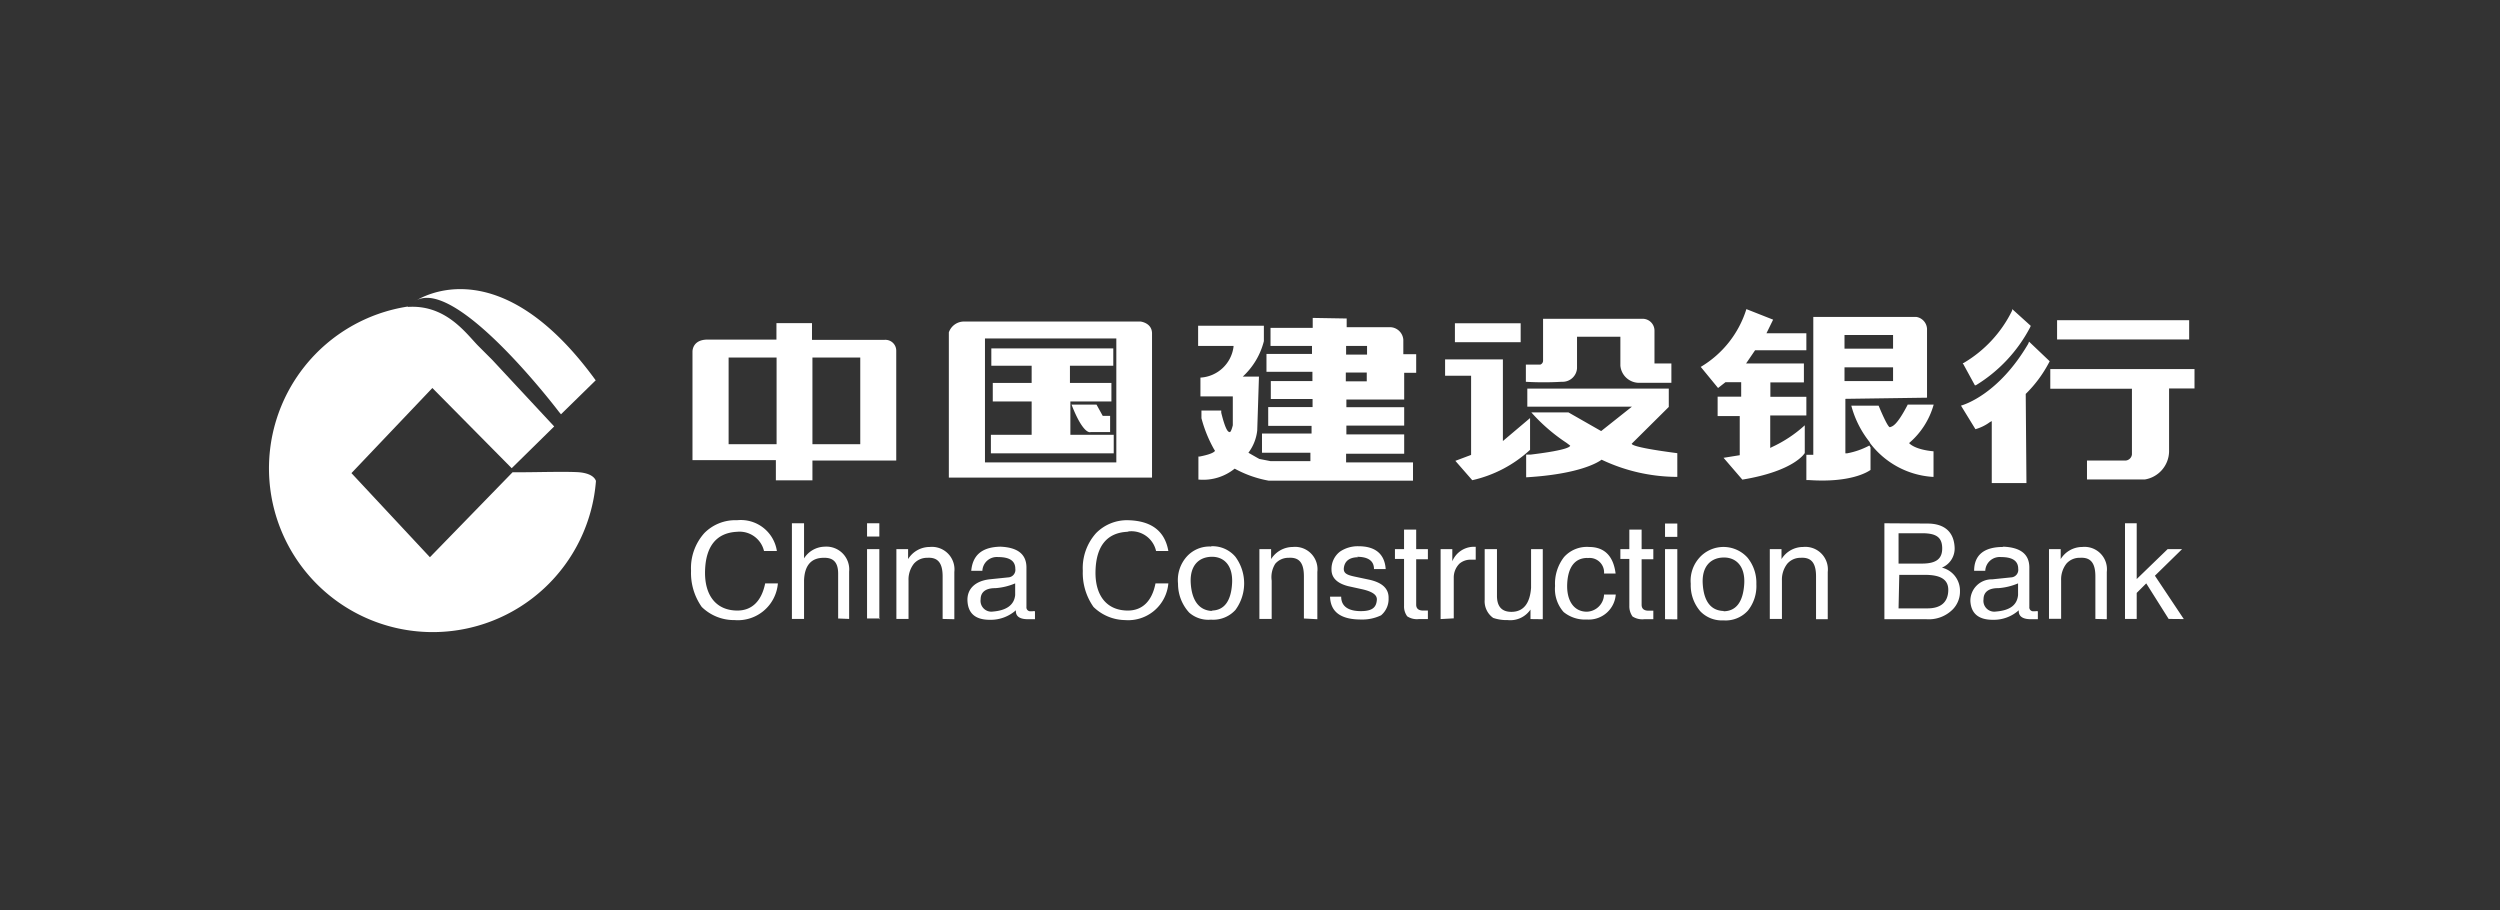
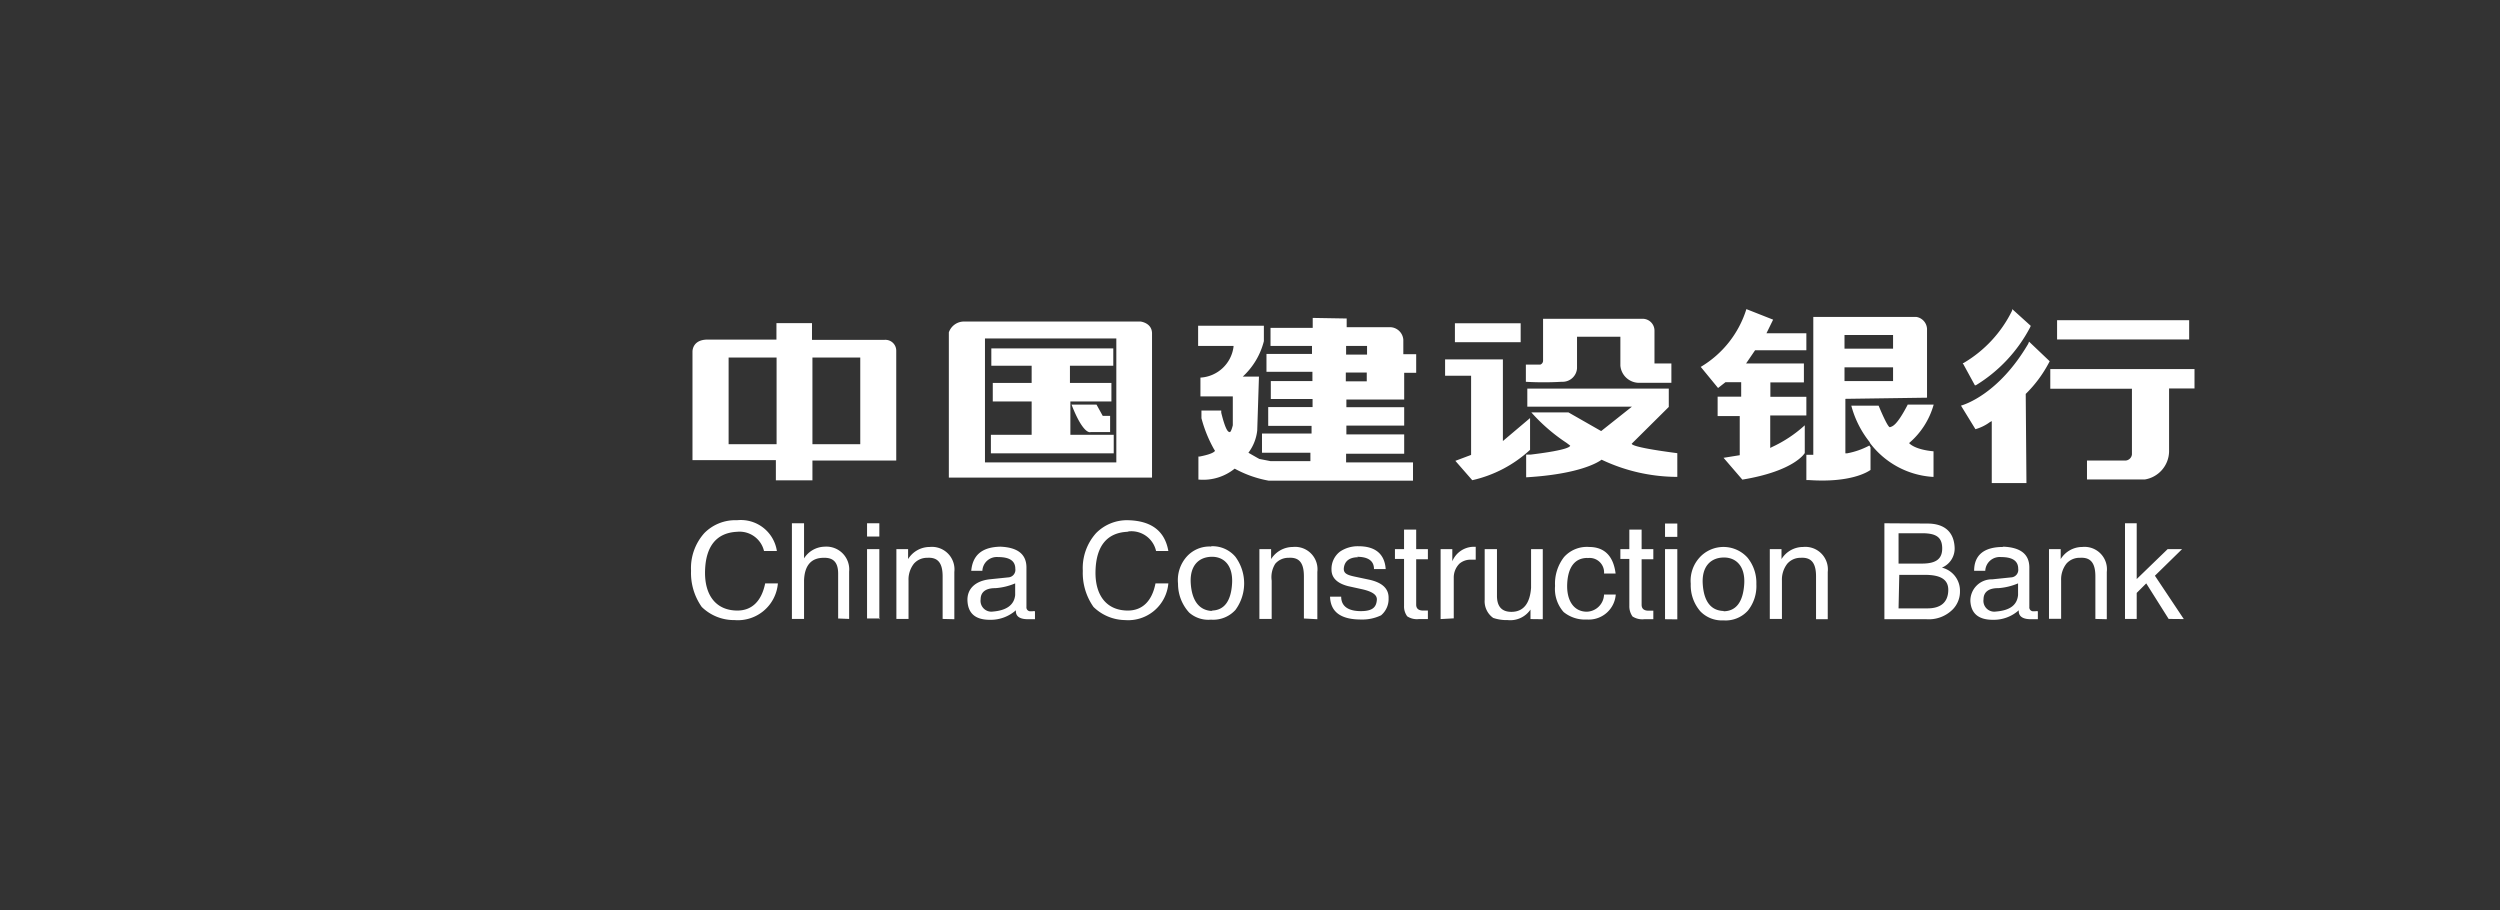
<svg xmlns="http://www.w3.org/2000/svg" id="图层_1" data-name="图层 1" viewBox="0 0 173 63">
  <rect x="0" y="0" width="173" height="63" fill="#333333" stroke="none" />
  <defs>
    <style>.cls-1{fill:#fff;}</style>
  </defs>
  <path class="cls-1" d="M140.42,23.65,141.84,25l-.06.11a8.67,8.67,0,0,1-1.6,2.15l0,0,.05,6.17h-2.4V29.14l-.13.07a3.11,3.11,0,0,1-1,.49h0l-1-1.63h0c.31-.09,2.62-.84,4.63-4.24l.06-.12,0-.05ZM56.19,22.36v1.16h5a.75.75,0,0,1,.83.75v.25c0,.6,0,2,0,3.35v4H56.22v1.37H53.69V31.84H47.92l0-7.51c0-.16.08-.81,1-.83h4.81V22.36Zm37-.32v.6h3a.94.94,0,0,1,.92.87v1H98v1.29h-.83v1.85h-4v.53h4v1.27h-4v.61h4v1.34H93.15V32h4.63v1.26h-10a7.73,7.73,0,0,1-2.34-.83l0,0a3.47,3.47,0,0,1-2.45.76h-.06V31.59l.1,0c.24-.05.9-.18,1.05-.39l-.08-.13a9.15,9.15,0,0,1-.86-2.13v-.53h1.37l0,.15c.09.37.34,1.34.56,1.33h0s.09.14.24-.46v-2H83.07v-1.3h0A2.45,2.45,0,0,0,85.36,24l0-.06H82.91V22.54h4.55v1.07A5,5,0,0,1,86,26.06l0,0h1.12L87,29.79a3.13,3.13,0,0,1-.61,1.54l.63.36.13.07,0,0,.77.15h2.76v-.58H87.33V30h3.43v-.53h-3V28.17h3.07v-.56H87.94V26.37h2.88v-.64H87.64V24.49h3.15v-.55H87.92V22.69h2.92V22ZM104,24.87v5.65l1.88-1.59v2.15l0,.05a8.71,8.71,0,0,1-4,2.1l-1.17-1.34,1.09-.41V26H100V24.87Zm16.9-3.46,1.8.71-.46.94H125v1.18h-3.55l-.62.91h4v1.31h-2.32v1H125v1.29H122.5V31l.11-.06a8.88,8.88,0,0,0,2.28-1.51v1.92s-.69,1.24-4.32,1.84l-1.3-1.51,1.12-.18V28.79h-1.53V27.45h1.63v-1H119.4l-.51.4-1.14-1.39-.06-.07a7.1,7.1,0,0,0,3.16-4Zm4.61.52h7.09a.88.88,0,0,1,.75.82v.07c0,.47,0,1.7,0,2.78l0,1.92-5.65.08v3.77l.12,0a5.28,5.28,0,0,0,1.54-.54l0,0,.08.13v1.56l0,0c-.21.15-1.4.9-4.27.7H125L125,31.47h.48l0-9.54Zm26.35,3.61v1.34H150.1v4.38a2,2,0,0,1-1.68,1.92h-4l0-1.31,2.68,0a.48.48,0,0,0,.43-.42V26.9l0,0h-5.65V25.54ZM132,28h1.81v0a5.4,5.4,0,0,1-1.7,2.66h0c.06.08.47.46,1.69.57v1.77h-.06a5.91,5.91,0,0,1-4.32-2.32l-.05-.1,0,0a6.83,6.83,0,0,1-1.26-2.51H130l.1.24c.19.44.57,1.3.69,1.25l0,0c.16-.06.45-.07,1.22-1.55ZM66.69,22.25H78.92s.78.08.8.8v10H65.66V23A1.11,1.11,0,0,1,66.69,22.25Zm48.79,4.64v1.27l-2.54,2.52s-.49.21,3.13.68V33H116a12.25,12.25,0,0,1-5.17-1.19l0,0c-.18.14-1.45,1-5.22,1.22V31.46l.3,0c.75-.09,2.67-.34,2.75-.62l-.25-.19a12.32,12.32,0,0,1-2.44-2.11h2.57l2.26,1.29,2.13-1.69h-7.24V26.89ZM77.25,23.42H68.16V32h9.09Zm-.21.69v1.2h-3V26.5h2.87v1.28H74.07v2.31h3v1.28H68.57V30.09h2.82V27.78H68.7V26.5h2.69V25.31H68.6v-1.2Zm-17.51.63H56.22v6h3.31v-6Zm-5.79,0H50.42v6h3.32ZM75.88,28l.43.78h.51v1.12H75.47s-.48.25-1.32-1.9Zm63.4-6.58,1.25,1.13-.05.11a10.28,10.28,0,0,1-3.75,4l-.07,0-.84-1.54.06,0a8.57,8.57,0,0,0,3.36-3.63l0-.09Zm-24.79,1.46V23c0,.83,0,2.15,0,2.15h1.17v1.34h-2.18a1.3,1.3,0,0,1-1.35-1.19v-2h-3v2.19a1,1,0,0,1-1,.93h-.08a21.68,21.68,0,0,1-2.46,0V25.23h1a.29.29,0,0,0,.19-.3V22.06h6.87A.82.82,0,0,1,114.49,22.87ZM94.58,25.78H93.13v.61h1.45ZM131,25.42h-3.36v.95H131ZM94.6,23.94H93.15v.6H94.6v-.6ZM131,23.18h-3.36v.95H131Zm-25.77-.81v1.31h-4.55V22.37Zm46.26-.21v1.33h-9.14V22.16ZM51,36.8c-1.42.07-2.16,1-2.21,2.69s.75,2.76,2.24,2.76c1,0,1.67-.65,1.92-1.88h.88a2.78,2.78,0,0,1-3,2.54A3.19,3.19,0,0,1,48.56,42a4.08,4.08,0,0,1-.74-2.5,3.63,3.63,0,0,1,.92-2.61A3,3,0,0,1,51,36a2.52,2.52,0,0,1,2.76,2.13h-.89A1.74,1.74,0,0,0,51,36.8Zm7,6V39.7c0-.76-.31-1.12-1-1.1-.88,0-1.33.55-1.36,1.58v2.65h-.84V36.21h.84v2.43h0a1.73,1.73,0,0,1,1.43-.81,1.58,1.58,0,0,1,1.69,1.73v3.27Zm2.9,0H60V38h.85v4.86ZM60,37.13v-.92h.85v.92Zm5.23,5.7V39.89c0-.91-.31-1.34-1.07-1.29a1.2,1.2,0,0,0-.92.41,1.78,1.78,0,0,0-.37,1.17v2.65h-.84V38h.81v.69a1.76,1.76,0,0,1,1.5-.84,1.56,1.56,0,0,1,1.7,1.73v3.27Zm4-5c1.18.05,1.78.51,1.8,1.4V42a.27.27,0,0,0,.3.3h.11a.45.45,0,0,1,.18,0v.55h-.48c-.59,0-.87-.21-.84-.62a2.62,2.62,0,0,1-1.81.66c-1,0-1.49-.45-1.54-1.29s.53-1.39,1.51-1.51l1.36-.14a.52.52,0,0,0,.44-.59c0-.54-.39-.81-1.18-.81a1,1,0,0,0-1.1.95h-.77C67.31,38.38,68,37.83,69.31,37.83Zm-.37,2.87c-.68,0-1,.3-1,.77a.75.75,0,0,0,.85.85c.95-.08,1.47-.46,1.54-1.14v-.81a4.3,4.3,0,0,1-1.36.33Zm9.15-3.9c-1.42.07-2.15,1-2.2,2.69s.75,2.76,2.24,2.76c1,0,1.67-.65,1.91-1.88h.89a2.79,2.79,0,0,1-3,2.54A3.19,3.19,0,0,1,75.67,42a4.08,4.08,0,0,1-.74-2.5,3.63,3.63,0,0,1,.92-2.61A3,3,0,0,1,78.09,36q2.4.07,2.76,2.13H80a1.75,1.75,0,0,0-1.88-1.36Zm5.82,1a2.07,2.07,0,0,1,1.66.73,3.1,3.1,0,0,1,0,3.68,2.08,2.08,0,0,1-1.69.67,2,2,0,0,1-1.51-.49,2.94,2.94,0,0,1-.77-2,2.44,2.44,0,0,1,.6-1.87,2.12,2.12,0,0,1,1.68-.7Zm0,4.45c.88,0,1.36-.65,1.43-1.88s-.55-1.86-1.43-1.84-1.51.62-1.43,1.84S83,42.26,83.91,42.28Zm6.4.55V39.89c0-.91-.3-1.34-1.06-1.29a1.19,1.19,0,0,0-.92.41A1.73,1.73,0,0,0,88,40.18v2.65h-.85V38h.81v.69a1.79,1.79,0,0,1,1.51-.84,1.55,1.55,0,0,1,1.69,1.73v3.27ZM94,38.56c-.61,0-.93.26-1,.7s.24.54.88.67l.85.18c.93.2,1.38.63,1.36,1.29a1.47,1.47,0,0,1-.52,1.18,3,3,0,0,1-1.4.29c-1.39,0-2.1-.53-2.13-1.58h.77c0,.68.51,1,1.36,1s1.08-.3,1.11-.81c0-.3-.27-.53-1-.7l-1-.22q-1.14-.3-1.14-1.14a1.51,1.51,0,0,1,.59-1.25,2.19,2.19,0,0,1,1.28-.37c1.18,0,1.81.55,1.88,1.58h-.81c0-.56-.39-.85-1.18-.85ZM98,41.84c0,.27.16.41.48.41h.33v.59h-.62a1.21,1.21,0,0,1-.81-.19,1.15,1.15,0,0,1-.22-.73V38.68h-.63V38h.63V36.65H98V38h.81v.7H98v3.16Zm1.69,1V38h.81v.84a1.62,1.62,0,0,1,1.4-1l.22,0v.89h-.33A1.18,1.18,0,0,0,101,39a1.35,1.35,0,0,0-.4,1v2.79Zm6.22,0v-.66l0,0a1.69,1.69,0,0,1-1.58.73,2.89,2.89,0,0,1-1-.15,1.41,1.41,0,0,1-.59-1.25V38h.85v3.23q0,1.11,1,1.11c.83,0,1.28-.58,1.36-1.66V38h.81v4.85Zm3.94-4.23c-.88,0-1.35.65-1.4,1.8s.46,1.92,1.36,1.92A1.23,1.23,0,0,0,111,41.14h.81a1.87,1.87,0,0,1-2,1.73,2.33,2.33,0,0,1-1.61-.52,2.41,2.41,0,0,1-.59-1.8,3,3,0,0,1,.62-2,2.12,2.12,0,0,1,1.73-.7c1.08,0,1.69.64,1.84,1.84H111a1,1,0,0,0-1.14-1.07Zm3.75,3.24c0,.27.16.41.48.41h.33v.59h-.63a1.25,1.25,0,0,1-.81-.19,1.22,1.22,0,0,1-.22-.73V38.68h-.62V38h.62V36.65h.85V38h.81v.7h-.81v3.16Zm1.62,1V38h.85v4.86Zm0-5.7v-.92h.85v.92Zm2.39,1.43a2.24,2.24,0,0,1,3.31,0,2.75,2.75,0,0,1,.62,1.84,2.71,2.71,0,0,1-.59,1.84,2.08,2.08,0,0,1-1.69.67,2.06,2.06,0,0,1-1.6-.63A2.75,2.75,0,0,1,117,40.4a2.38,2.38,0,0,1,.63-1.84Zm1.65,3.72c.88,0,1.36-.65,1.44-1.88s-.56-1.86-1.44-1.84-1.51.62-1.43,1.84S118.41,42.26,119.29,42.28Zm6.41.55V39.89c0-.91-.31-1.34-1.07-1.29a1.2,1.2,0,0,0-.92.41,1.78,1.78,0,0,0-.37,1.17v2.65h-.84V38h.81v.69a1.76,1.76,0,0,1,1.5-.84,1.56,1.56,0,0,1,1.7,1.73v3.27Zm7.71-6.62c1.2,0,1.83.6,1.88,1.65a1.43,1.43,0,0,1-.88,1.4,1.64,1.64,0,0,1,1.25,1.62,1.76,1.76,0,0,1-.48,1.25,2.33,2.33,0,0,1-1.84.7h-2.91V36.21ZM133,39c1,0,1.42-.34,1.4-1.1s-.47-1-1.4-1h-1.62V39H133Zm-1.62,3.1h2c.93,0,1.41-.43,1.44-1.22s-.54-1.1-1.62-1.1h-1.77Zm7.25-4.27c1.18.05,1.78.51,1.8,1.4V42a.27.27,0,0,0,.3.3h.11a.45.45,0,0,1,.18,0v.55h-.48c-.58,0-.87-.21-.84-.62a2.6,2.6,0,0,1-1.8.66c-1,0-1.5-.45-1.55-1.29a1.48,1.48,0,0,1,1.51-1.51l1.36-.14a.52.52,0,0,0,.44-.59c0-.54-.39-.81-1.18-.81a1,1,0,0,0-1.1.95h-.77c0-1.1.7-1.65,2-1.65Zm-.37,2.87c-.68,0-1,.3-1,.77a.75.75,0,0,0,.85.85c1-.08,1.47-.46,1.54-1.14v-.81a4.3,4.3,0,0,1-1.36.33ZM145,42.83V39.89c0-.91-.31-1.34-1.07-1.29A1.2,1.2,0,0,0,143,39a1.78,1.78,0,0,0-.37,1.17v2.65h-.84V38h.81v.69a1.76,1.76,0,0,1,1.5-.84,1.55,1.55,0,0,1,1.69,1.73v3.27Zm5.07,0-1.55-2.46-.66.66v1.8h-.81V36.21h.81v3.86L150,38h1l-1.88,1.84,2,3Z" />
-   <path class="cls-1" d="M28.21,21.24c2.61-.18,4,1.78,4.86,2.67l1,1,4.28,4.6-2.94,2.89-5.49-5.55-5.6,5.89,5.43,5.82,5.72-5.88.68,0c1,0,3-.06,3.92,0h0c.87.08,1.1.41,1.17.6a11.33,11.33,0,1,1-13-12.07Zm13,5.09-2.39,2.34-.14-.17c-1-1.31-7.45-9.43-10-7.63l0,0C29.25,20.5,34.65,17.26,41.23,26.33Z" />
</svg>